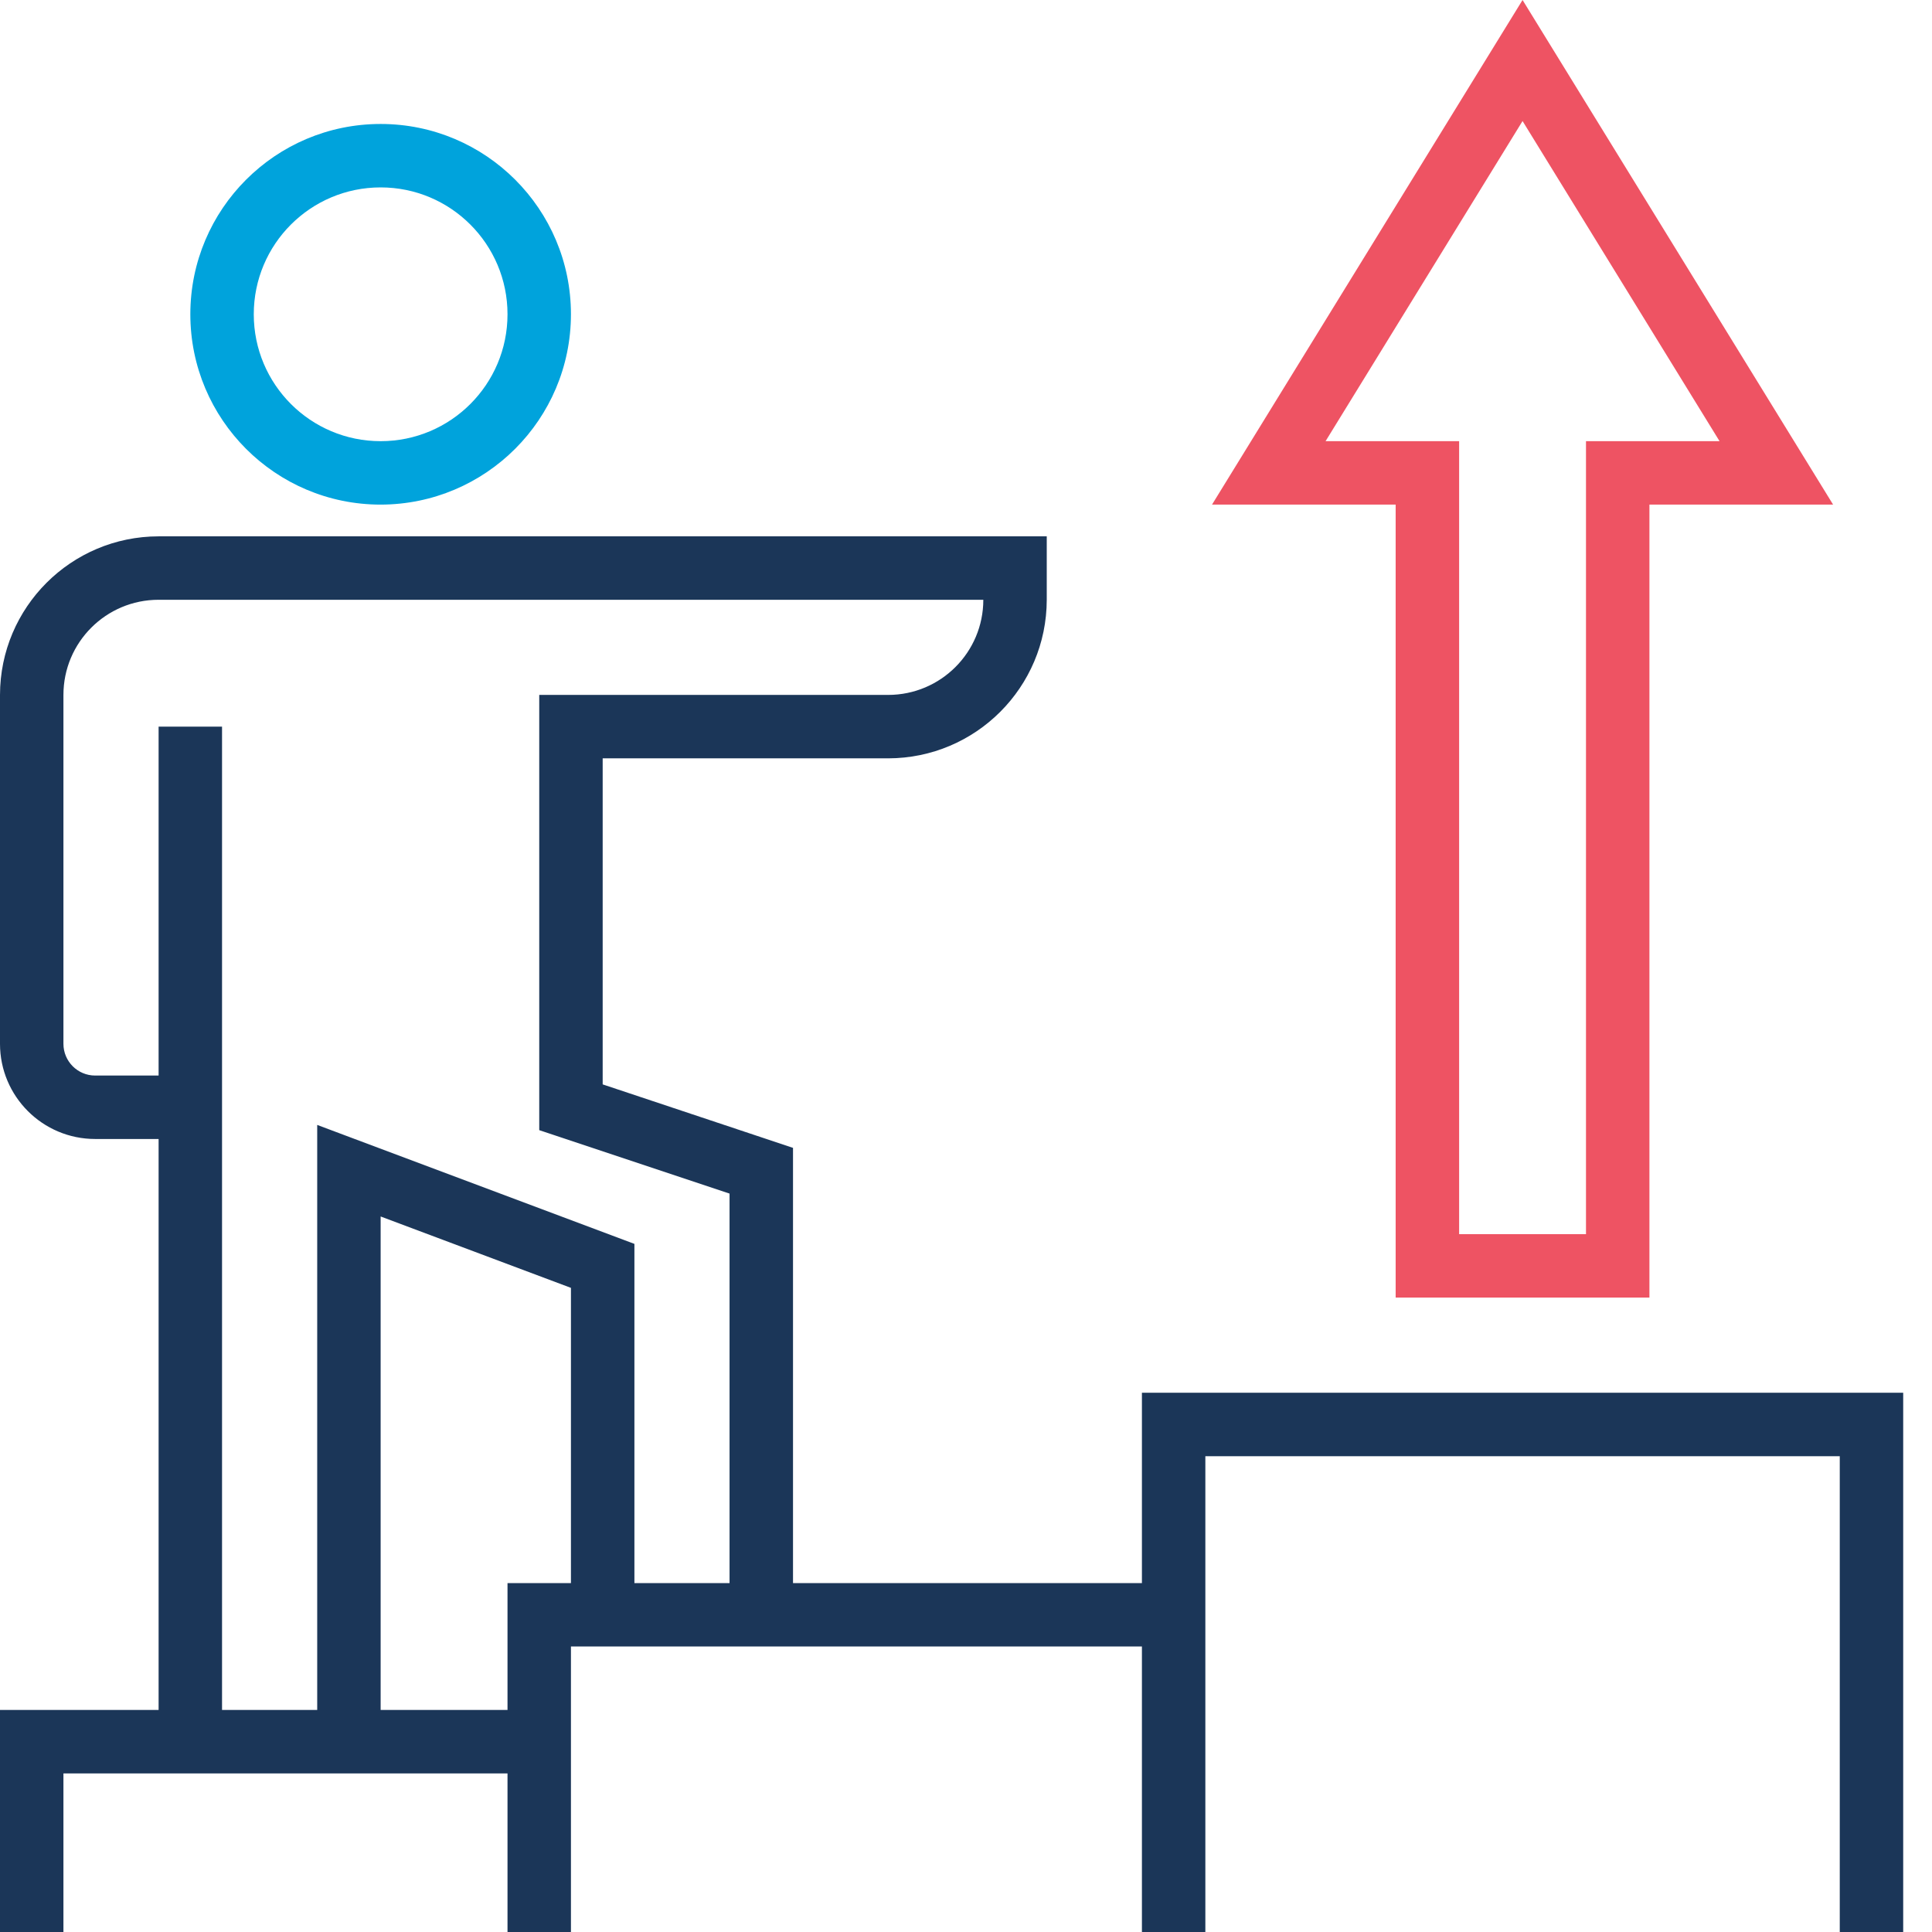
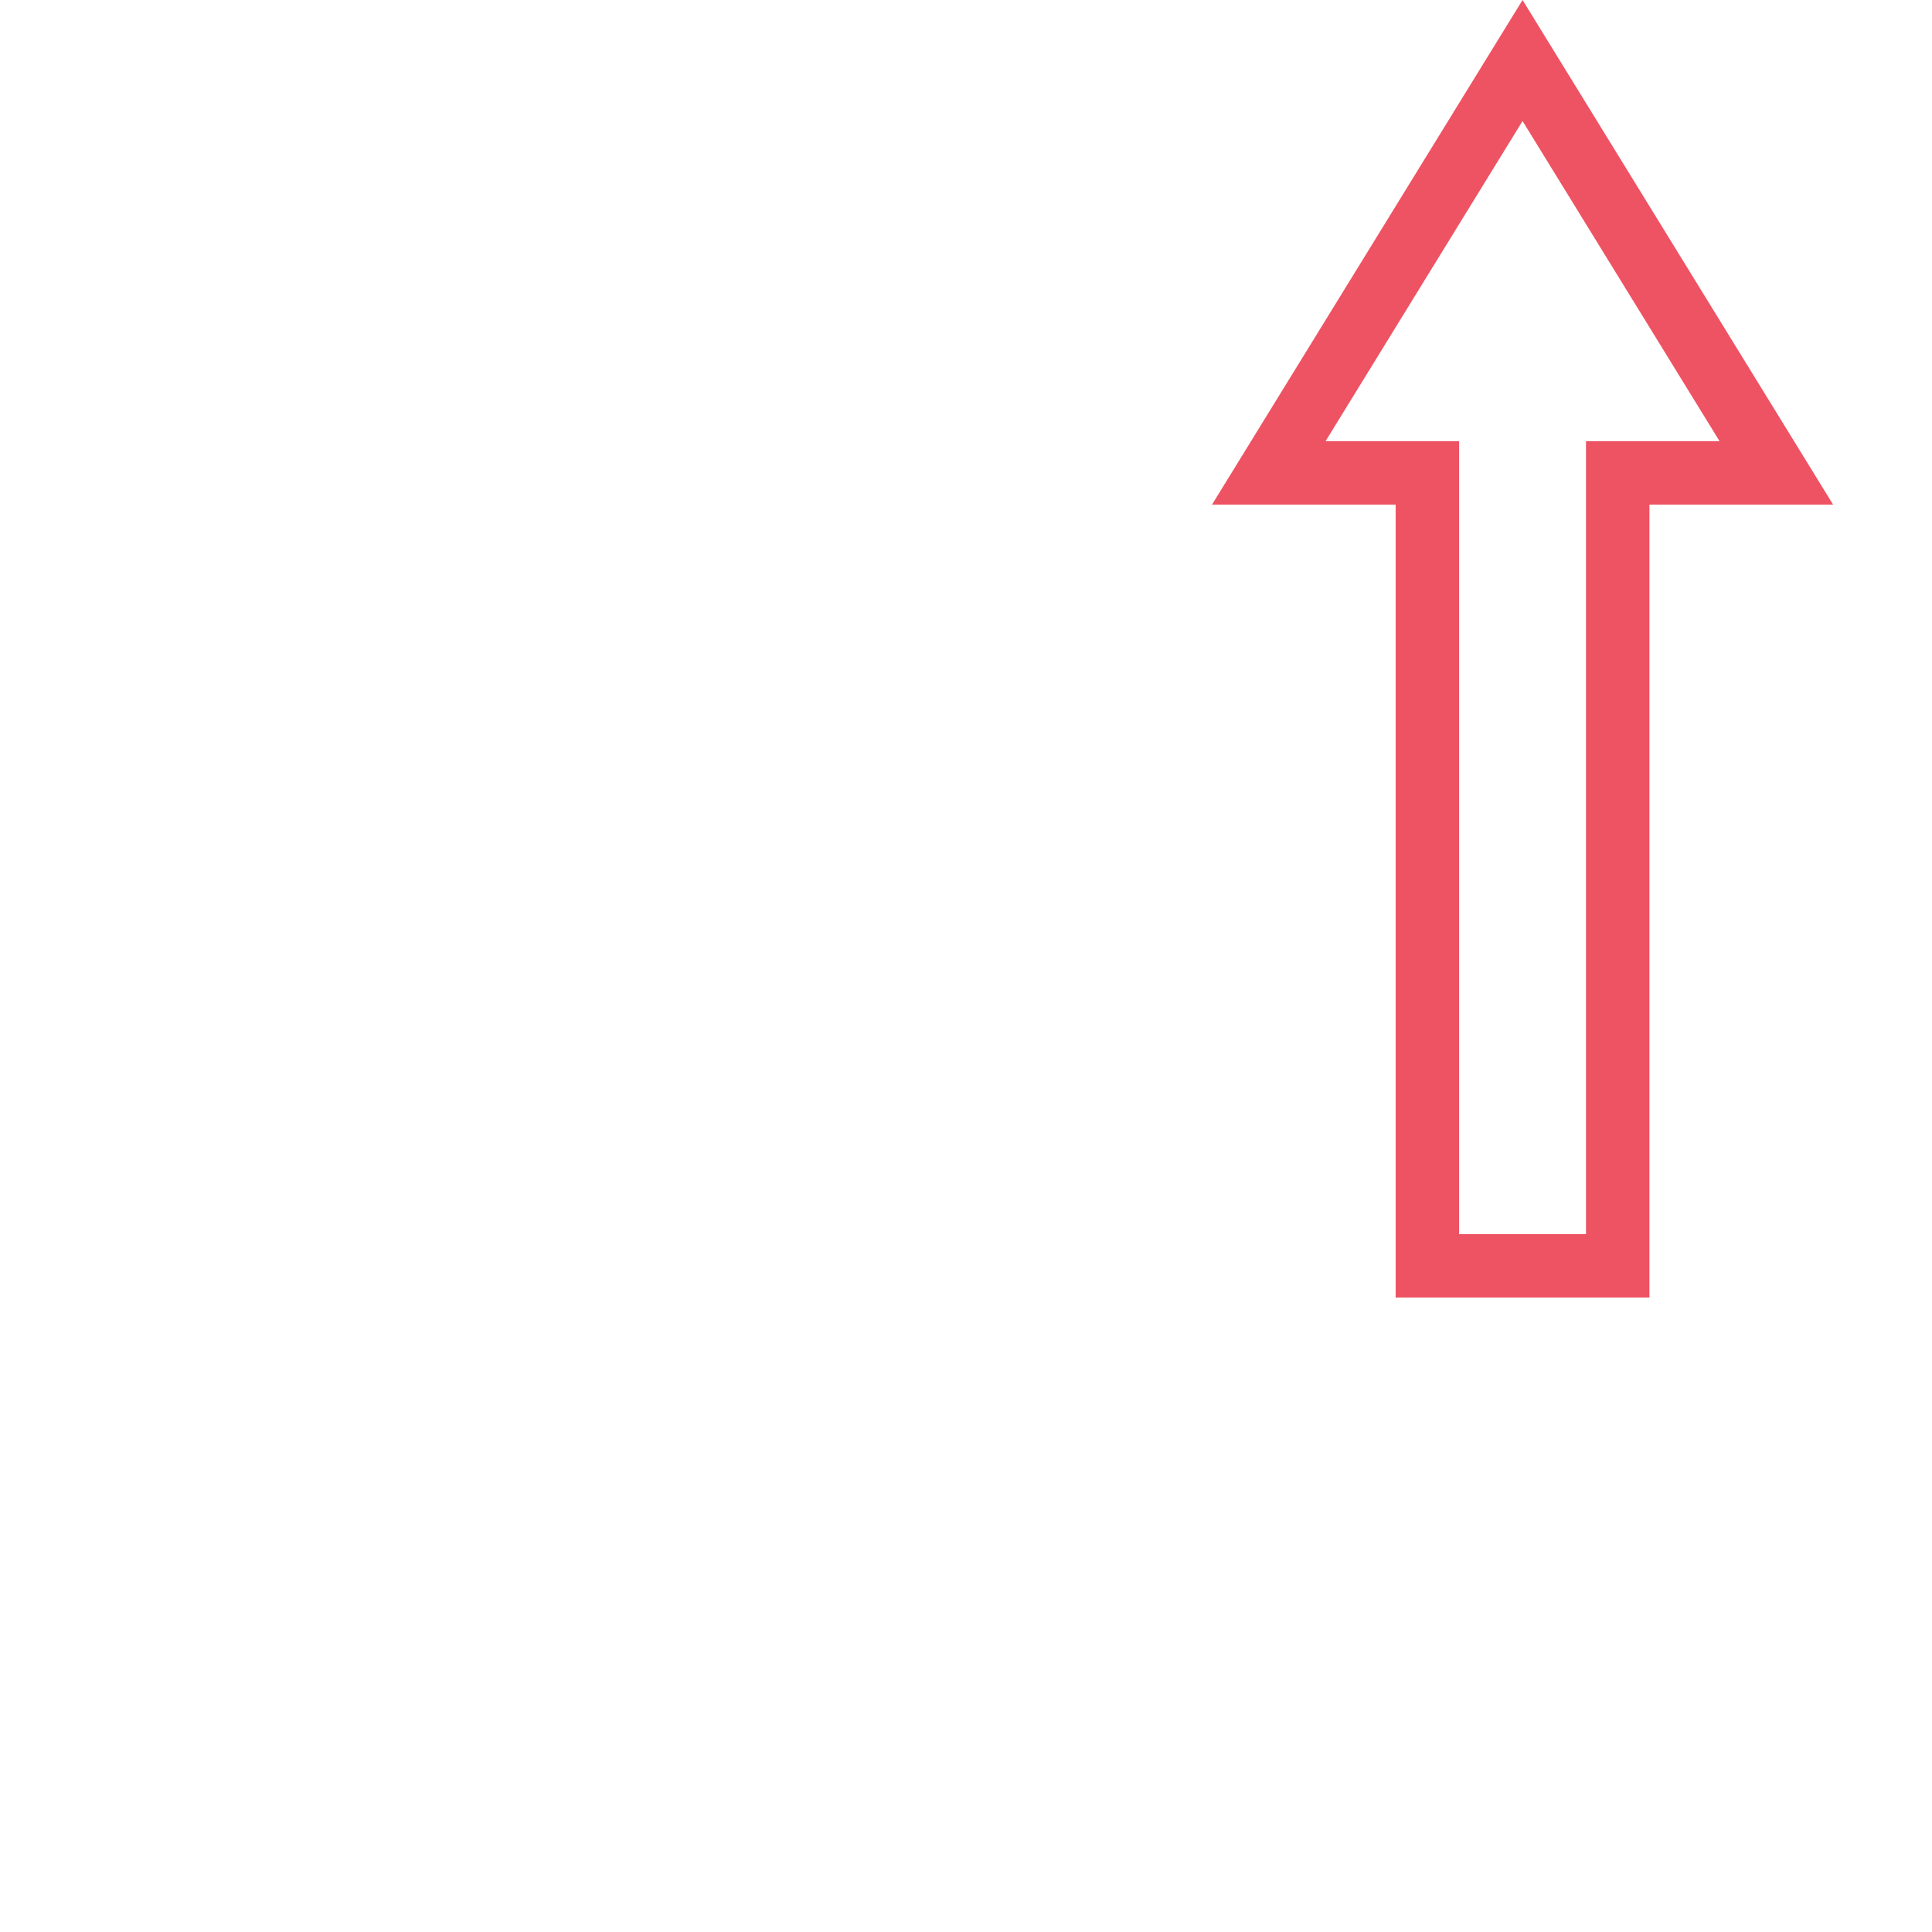
<svg xmlns="http://www.w3.org/2000/svg" width="54" height="54" viewBox="0 0 54 54" fill="none">
-   <path d="M10.639 14.104C7.701 14.104 5.32 11.722 5.32 8.784C5.32 5.846 7.701 3.465 10.639 3.465C13.577 3.465 15.958 5.846 15.958 8.784C15.956 11.721 13.575 14.101 10.639 14.104ZM10.639 5.238C8.68 5.238 7.093 6.826 7.093 8.784C7.093 10.743 8.68 12.331 10.639 12.331C12.598 12.331 14.185 10.743 14.185 8.784C14.185 6.826 12.598 5.238 10.639 5.238Z" fill="#00A3DC" />
-   <path d="M31.917 38.928V44.248H22.165V32.083L16.845 30.309V21.196H24.824C27.271 21.193 29.254 19.21 29.257 16.764V14.991H4.433C1.986 14.993 0.003 16.976 0 19.423V29.175C0 30.644 1.191 31.835 2.66 31.835H4.433V47.794H0V54H1.773V49.567H14.185V54H15.958V46.02H31.917V54H33.69V40.701H51.422V54H53.195V38.928H31.917ZM4.433 20.31V30.062H2.66C2.17 30.062 1.773 29.665 1.773 29.175V19.423C1.773 17.954 2.964 16.764 4.433 16.764H27.484C27.484 18.232 26.293 19.423 24.824 19.423H15.072V31.588L20.391 33.361V44.248H17.732V34.767L8.866 31.442V47.794H6.206V20.31H4.433ZM14.185 44.248V47.794H10.639V34.001L15.958 35.996V44.248H14.185Z" fill="#1B3658" />
  <path d="M39.009 36.268H46.102V14.104H51.236L42.556 0L33.876 14.104H39.009V36.268ZM37.05 12.331L42.556 3.383L48.062 12.331H44.329V34.495H40.783V12.331H37.05Z" fill="#EE5363" />
</svg>